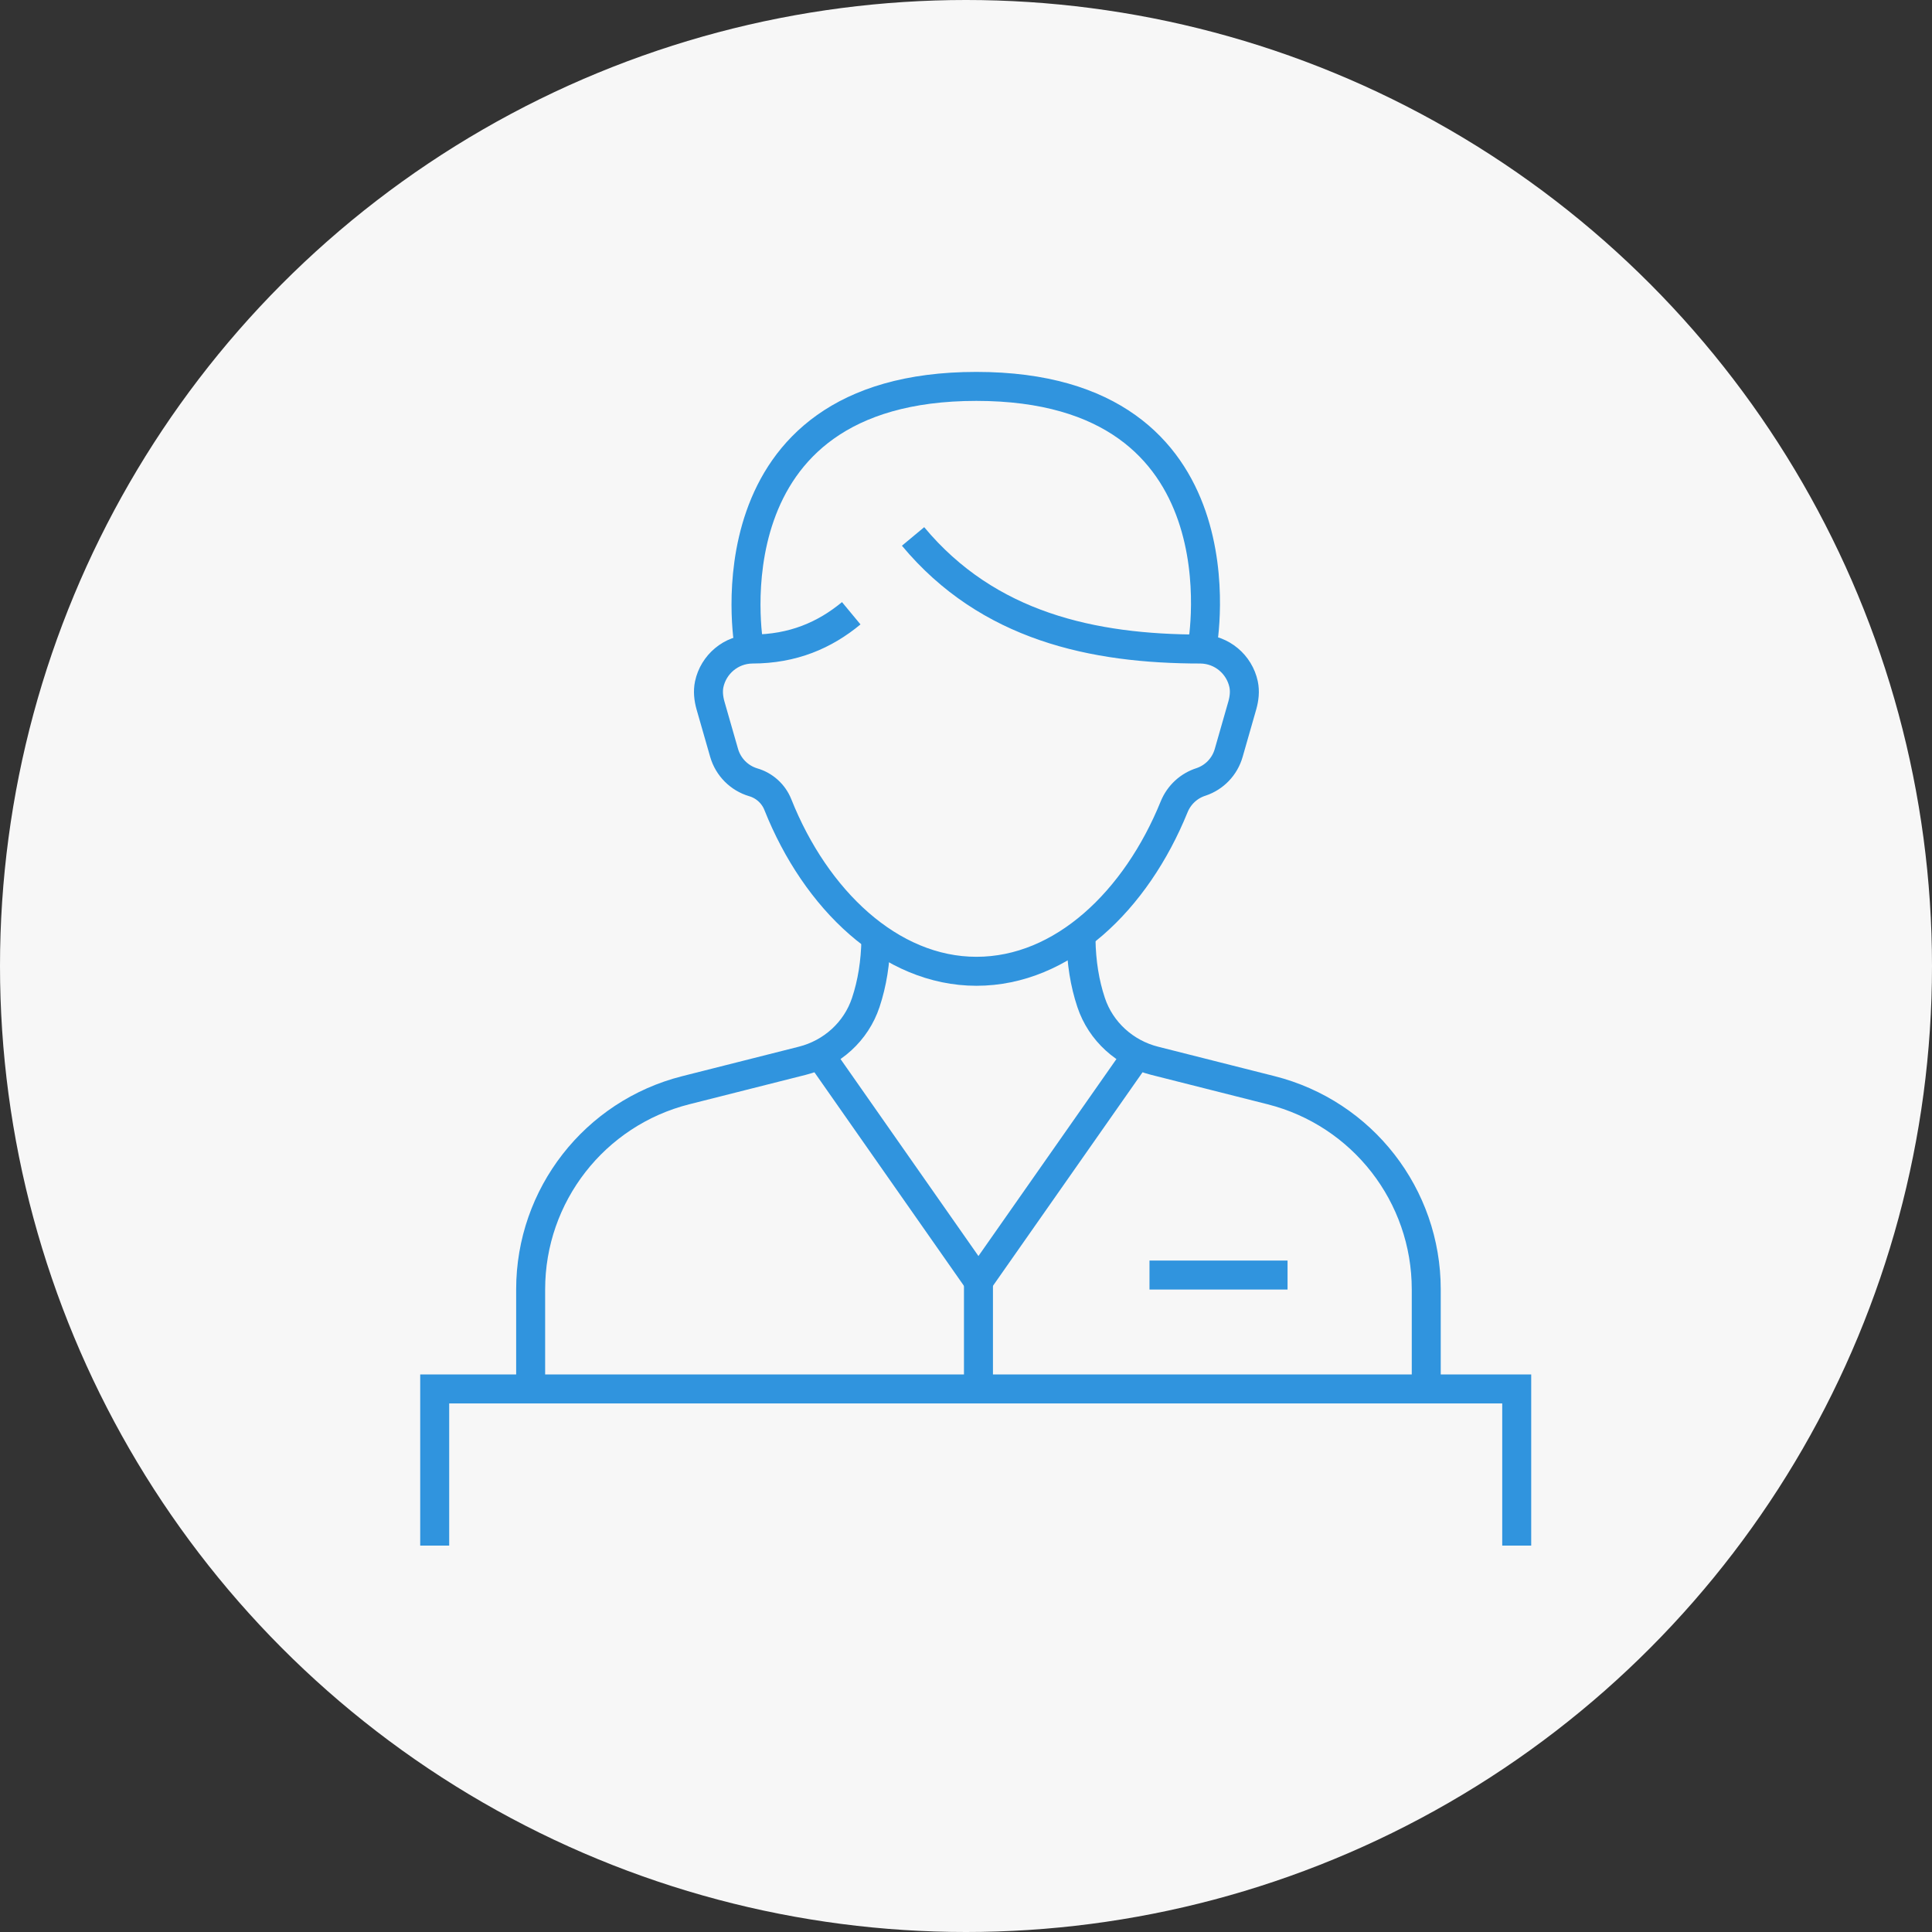
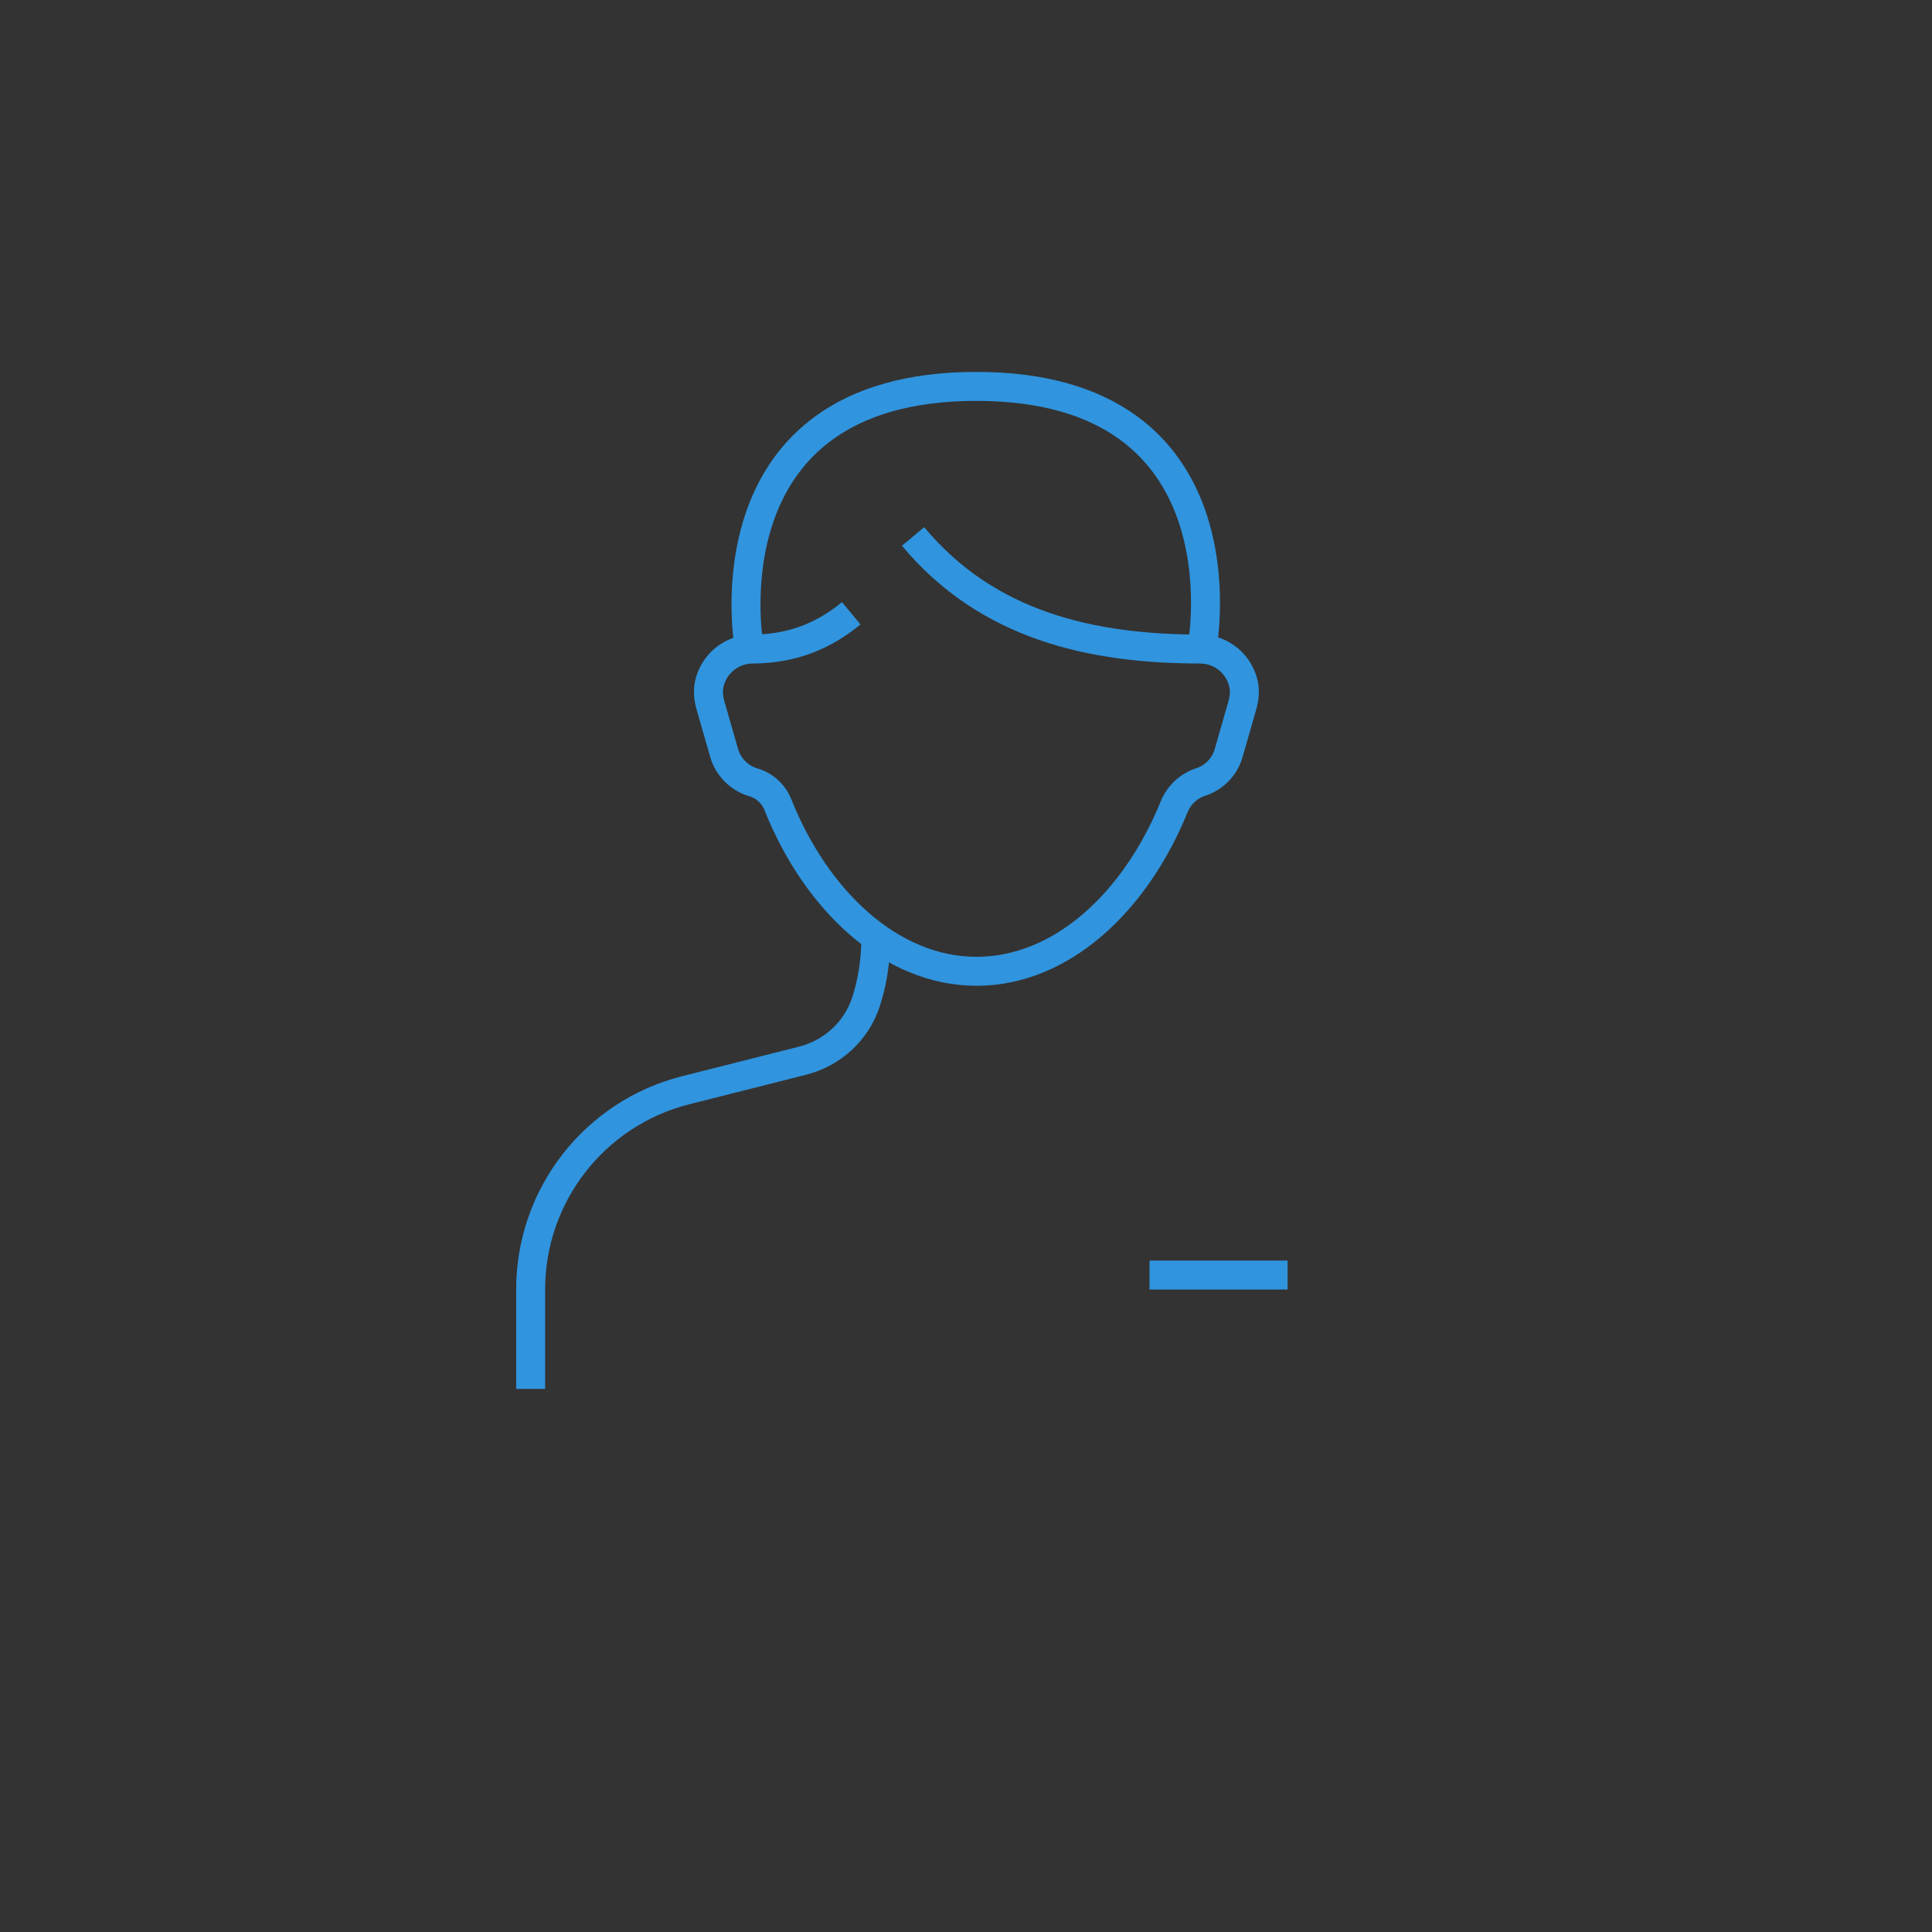
<svg xmlns="http://www.w3.org/2000/svg" width="80" height="80" viewBox="0 0 80 80" fill="none">
  <rect x="0" y="0" width="80" height="80" fill="#333333" stroke="none" />
-   <circle cx="40" cy="40" r="40" fill="#F7F7F7" />
-   <path d="M59.058 57.513V53.391C59.058 49.498 56.414 46.1 52.635 45.144L47.813 43.925C46.586 43.617 45.581 42.714 45.181 41.51C44.914 40.711 44.777 39.842 44.762 38.909" stroke="#3094DE" stroke-width="1.2" stroke-miterlimit="10" />
  <path d="M36.269 38.909C36.253 39.842 36.116 40.711 35.85 41.51C35.45 42.714 34.448 43.617 33.218 43.925L28.395 45.144C24.62 46.097 21.973 49.495 21.973 53.391V57.513" stroke="#3094DE" stroke-width="1.2" stroke-miterlimit="10" />
-   <path d="M46.972 43.838L40.515 53.056L34.062 43.838" stroke="#3094DE" stroke-width="1.2" stroke-miterlimit="10" />
-   <path d="M40.516 53.056V57.616" stroke="#3094DE" stroke-width="1.2" stroke-miterlimit="10" />
  <path d="M49.787 26.723C49.787 26.723 51.749 16 40.428 16C29.107 16 31.011 26.719 31.011 26.719" stroke="#3094DE" stroke-width="1.2" stroke-miterlimit="10" />
  <path d="M35.248 25.394C34.155 26.3 32.833 26.875 31.146 26.875C30.262 26.887 29.542 27.515 29.367 28.334C29.306 28.624 29.34 28.925 29.42 29.21L29.984 31.176C30.156 31.77 30.616 32.22 31.184 32.391C31.649 32.524 32.03 32.867 32.209 33.317C33.774 37.248 36.867 40.219 40.433 40.219C43.998 40.219 47.042 37.294 48.619 33.408C48.821 32.913 49.228 32.536 49.735 32.376C50.28 32.193 50.714 31.751 50.878 31.176L51.441 29.21C51.522 28.925 51.556 28.624 51.495 28.334C51.32 27.515 50.6 26.887 49.716 26.875C45.263 26.875 40.913 25.942 37.808 22.213" stroke="#3094DE" stroke-width="1.2" stroke-miterlimit="10" />
-   <path d="M18 64V57.513H62.804V64" stroke="#3094DE" stroke-width="1.2" stroke-miterlimit="10" />
  <path d="M47.598 52.797H53.315" stroke="#3094DE" stroke-width="1.2" stroke-miterlimit="10" />
</svg>